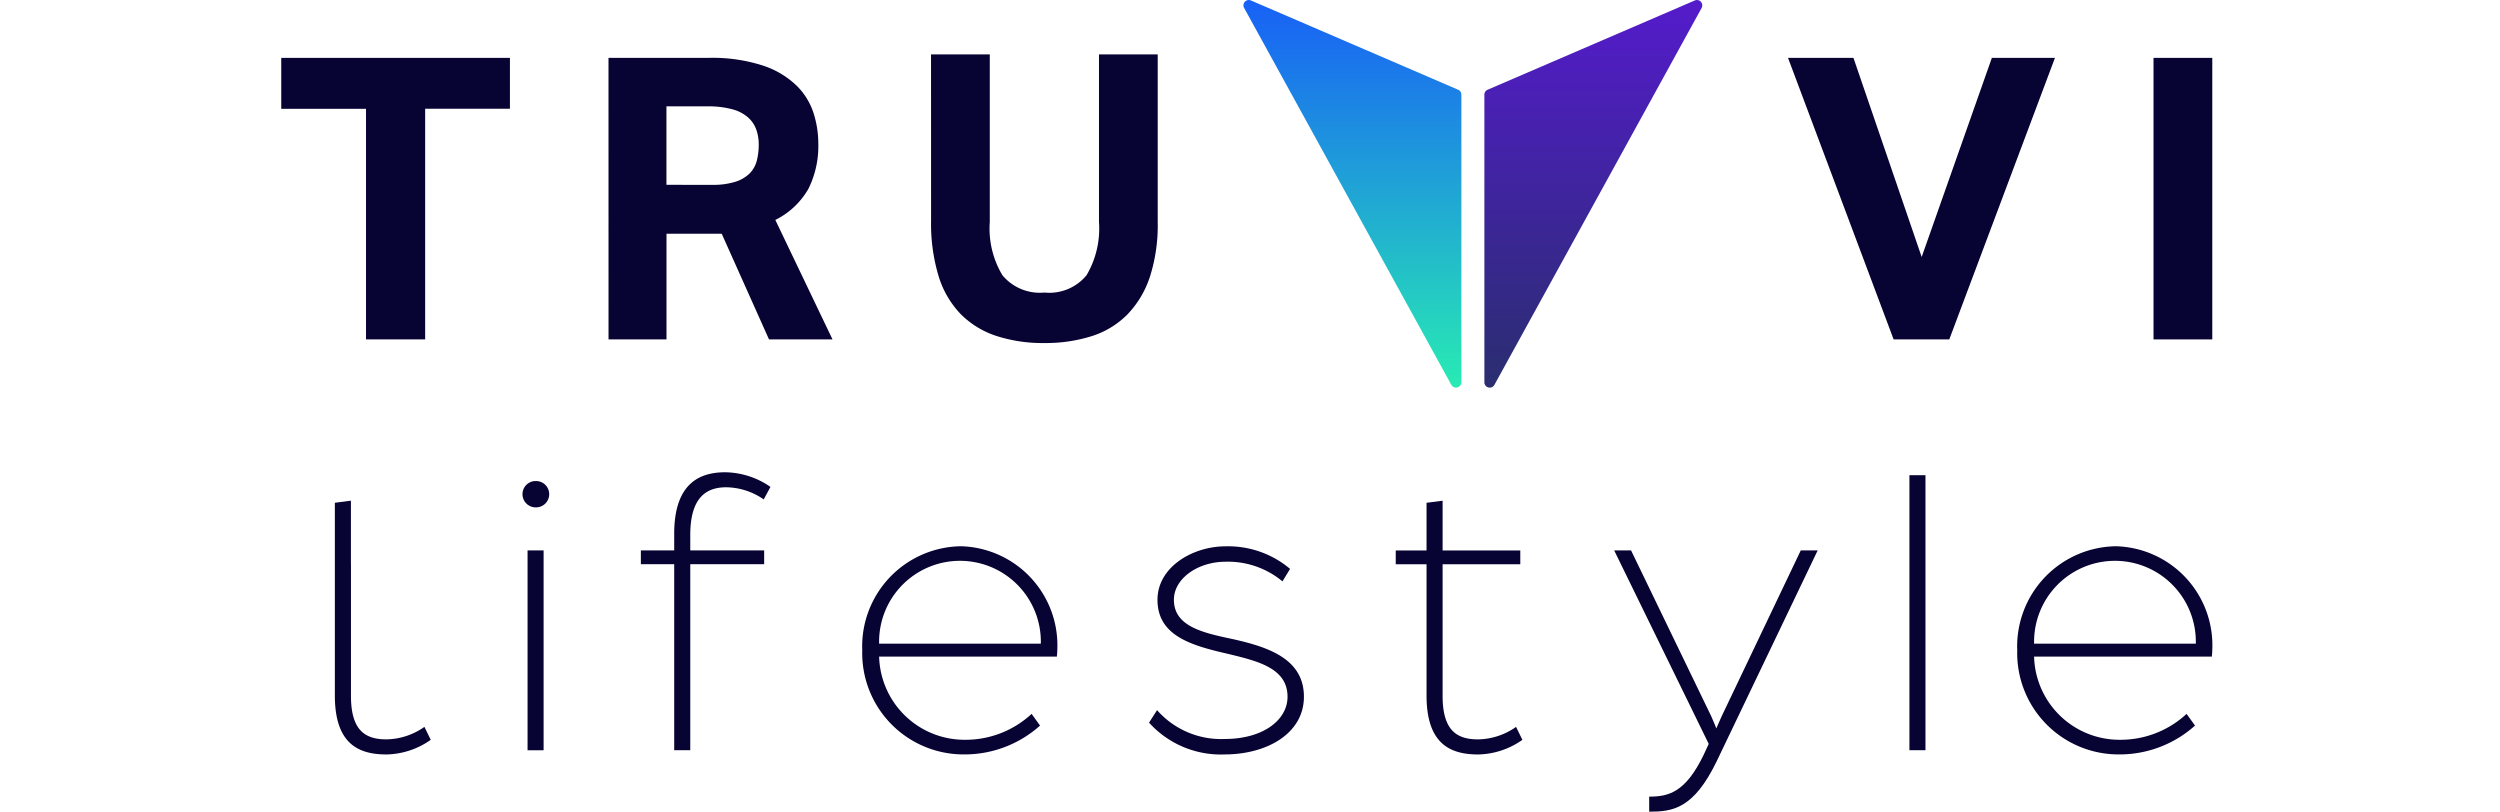
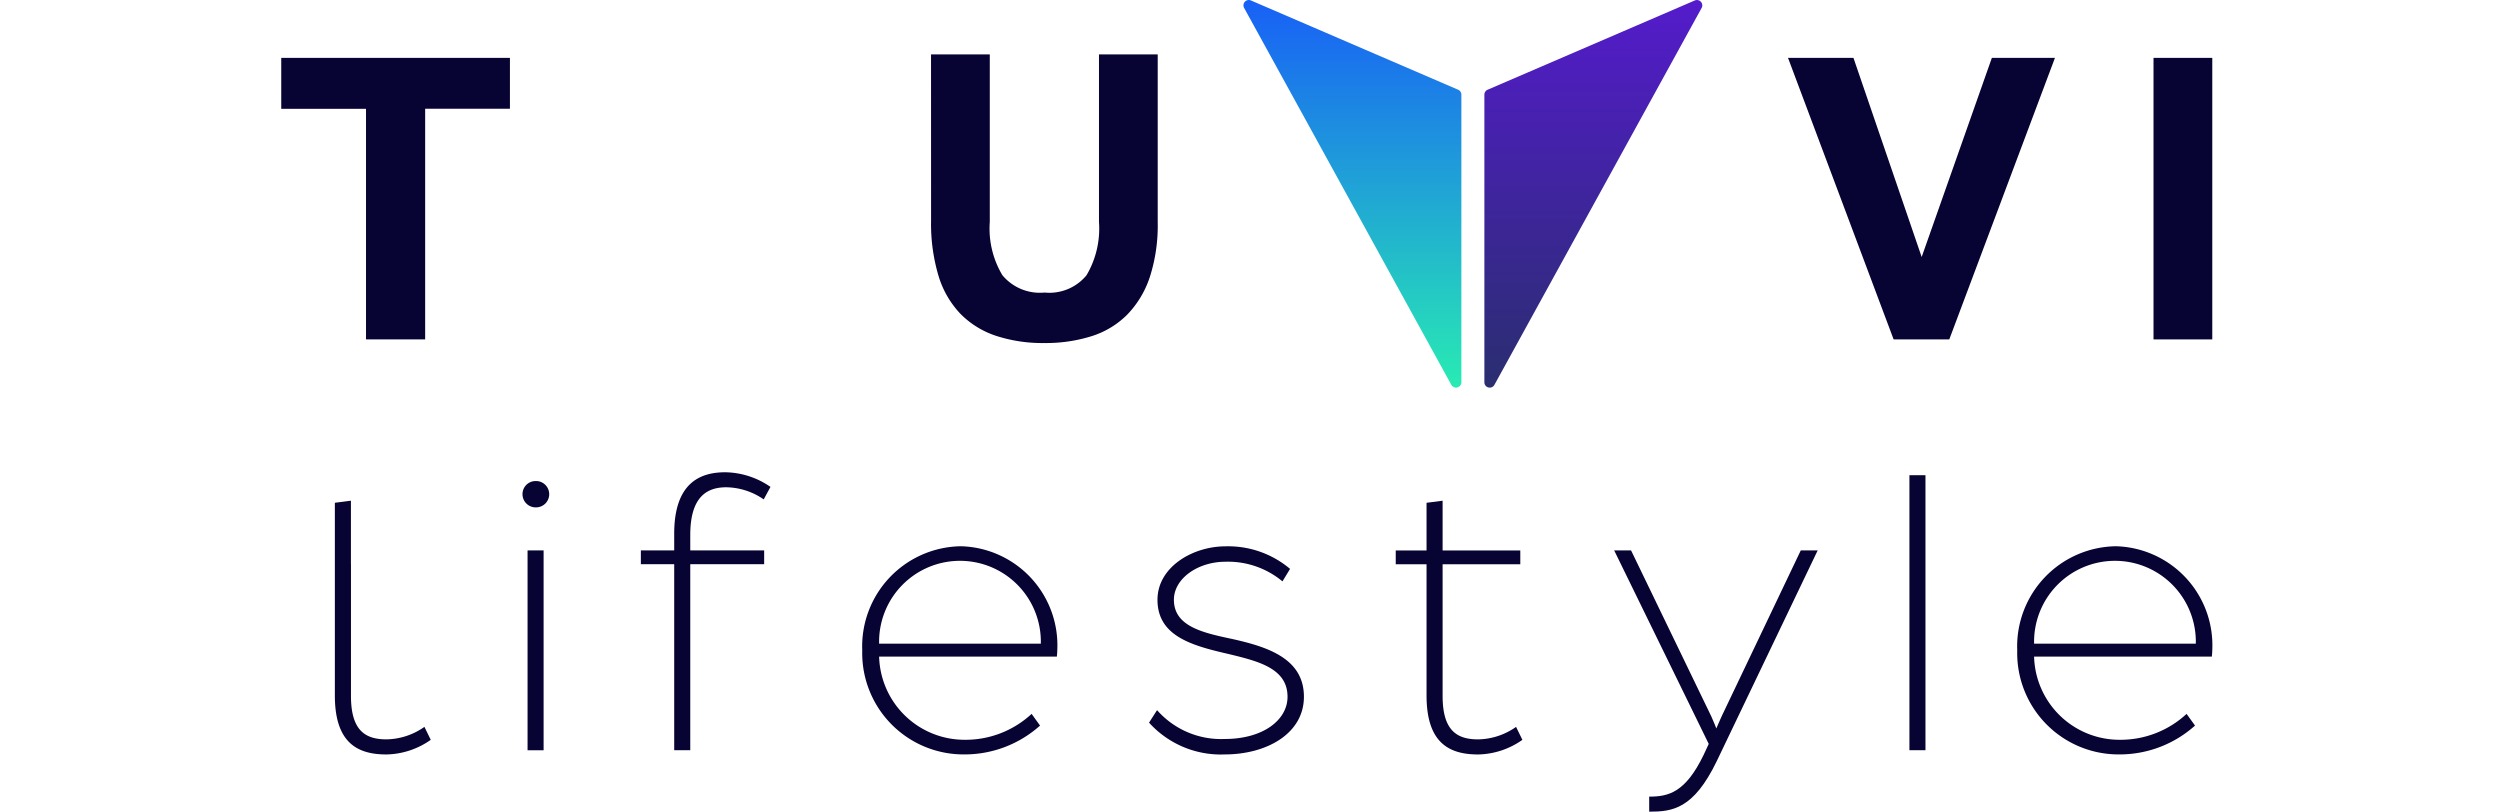
<svg xmlns="http://www.w3.org/2000/svg" width="160" height="51.948" viewBox="0 0 160 51.948">
  <defs>
    <linearGradient id="u2ancqfq7a" x1=".5" x2=".5" y2="1" gradientUnits="objectBoundingBox">
      <stop offset="0" stop-color="#541bcb" />
      <stop offset="1" stop-color="#2a2e70" />
    </linearGradient>
    <linearGradient id="e88nt1fpcb" x1=".5" x2=".5" y2="1" gradientUnits="objectBoundingBox">
      <stop offset="0" stop-color="#1860f6" />
      <stop offset="1" stop-color="#28ebb3" />
    </linearGradient>
  </defs>
  <g data-name="Group 11884">
    <path data-name="Rectangle 2149" transform="translate(0 .974)" style="fill:none" d="M0 0h160v50H0z" />
    <g data-name="Group 11773">
      <g data-name="Group 11770">
        <path data-name="Path 10637" d="M854.225 193.082v8.427c0 2.195.892 2.782 2.269 2.782a4.32 4.32 0 0 0 2.432-.8l.405.83a5.071 5.071 0 0 1-2.837.936c-1.837 0-3.3-.723-3.3-3.772v-12.336l1.028-.133v4.066m0 0v-.883" transform="translate(-831.763 -156.972)" style="fill:#070333" />
        <path data-name="Path 10638" d="M880.108 187.028a.838.838 0 0 1 .837-.829.843.843 0 1 1 0 1.685.843.843 0 0 1-.837-.856zm.324 3.611h1.027v12.788h-1.027z" transform="translate(-846.668 -155.412)" style="fill:#070333" />
        <path data-name="Path 10639" d="M899.22 190.824h-2.134v-.883h2.134v-1.07c0-3.318 1.729-3.932 3.27-3.932a5.2 5.2 0 0 1 2.891.937l-.433.8a4.3 4.3 0 0 0-2.4-.776c-1.216 0-2.3.588-2.3 3.05v.989h4.729v.883h-4.729v11.905h-1.028z" transform="translate(-856.071 -154.714)" style="fill:#070333" />
        <path data-name="Path 10640" d="M928.842 202.214a6.409 6.409 0 0 1 6.321-6.662 6.342 6.342 0 0 1 6.162 6.635c0 .186-.027.374-.027.427h-11.376a5.47 5.47 0 0 0 5.459 5.324 6.218 6.218 0 0 0 4.3-1.658l.54.749a7.231 7.231 0 0 1-4.836 1.846 6.487 6.487 0 0 1-6.543-6.661zm11.429-.429a5.176 5.176 0 1 0-10.349 0z" transform="translate(-873.658 -160.592)" style="fill:#070333" />
        <path data-name="Path 10641" d="m969.983 206.841.513-.8a5.455 5.455 0 0 0 4.324 1.846c2.485 0 4.026-1.23 4.026-2.7 0-1.819-1.864-2.274-3.729-2.728-2.325-.535-4.594-1.124-4.594-3.478 0-2.113 2.27-3.424 4.351-3.424a6.147 6.147 0 0 1 4.134 1.443l-.486.8a5.45 5.45 0 0 0-3.648-1.257c-1.756 0-3.3 1.069-3.3 2.434 0 1.712 1.864 2.113 3.756 2.515 2.27.508 4.565 1.257 4.565 3.692 0 2.354-2.377 3.692-5.079 3.692a6.183 6.183 0 0 1-4.833-2.035z" transform="translate(-896.444 -160.592)" style="fill:#070333" />
        <path data-name="Path 10642" d="M1007.342 201.483v-8.4h-1.972v-.883h1.972v-3.05l1.028-.133v3.183h4.972v.883h-4.972v8.427c0 2.195.892 2.782 2.269 2.782a4.32 4.32 0 0 0 2.432-.8l.405.83a5.071 5.071 0 0 1-2.838.936c-1.838-.003-3.296-.726-3.296-3.775z" transform="translate(-916.043 -156.972)" style="fill:#070333" />
        <path data-name="Path 10643" d="M1038.943 211.908c1.243 0 2.324-.267 3.486-2.674l.325-.7-6.053-12.386h1.081l5.134 10.62c.162.348.324.777.324.777s.216-.509.351-.8l5.053-10.594h1.082l-6.458 13.484c-1.486 3.075-2.838 3.236-4.324 3.236z" transform="translate(-933.395 -160.924)" style="fill:#070333" />
        <path data-name="Path 10644" d="M1079.056 185.36h1.027v17.6h-1.027z" transform="translate(-956.853 -154.947)" style="fill:#070333" />
        <path data-name="Path 10645" d="M1094.521 202.214a6.41 6.41 0 0 1 6.322-6.662 6.341 6.341 0 0 1 6.161 6.635c0 .186-.027.374-.027.427H1095.6a5.469 5.469 0 0 0 5.459 5.324 6.219 6.219 0 0 0 4.3-1.658l.54.749a7.229 7.229 0 0 1-4.836 1.846 6.487 6.487 0 0 1-6.542-6.661zm11.429-.429a5.176 5.176 0 1 0-10.349 0z" transform="translate(-965.418 -160.592)" style="fill:#070333" />
      </g>
      <g data-name="Group 11772">
        <path data-name="Path 10646" d="M850.925 128.76H845.5v-3.26h14.635v3.255h-5.425v14.762h-3.785z" transform="translate(-827.5 -121.796)" style="fill:#070333" />
-         <path data-name="Path 10647" d="M892.443 125.5h6.384a10.488 10.488 0 0 1 3.5.493 5.629 5.629 0 0 1 2.157 1.286 4.343 4.343 0 0 1 1.086 1.767 6.4 6.4 0 0 1 .3 1.905 6.164 6.164 0 0 1-.631 2.927 4.985 4.985 0 0 1-2.119 1.994l3.659 7.645h-4.064l-3.027-6.763h-3.533v6.763h-3.71zm6.636 8.126a4.778 4.778 0 0 0 1.464-.19 2.284 2.284 0 0 0 .922-.53 1.784 1.784 0 0 0 .467-.819 4.174 4.174 0 0 0 .126-1.061 2.81 2.81 0 0 0-.152-.92 1.9 1.9 0 0 0-.518-.783 2.486 2.486 0 0 0-1.009-.53 5.89 5.89 0 0 0-1.628-.19h-2.6v5.022z" transform="translate(-853.499 -121.796)" style="fill:#070333" />
        <path data-name="Path 10648" d="M938.709 124.995h3.76v10.725a5.812 5.812 0 0 0 .807 3.407 3.115 3.115 0 0 0 2.7 1.11 3.077 3.077 0 0 0 2.687-1.11 5.885 5.885 0 0 0 .795-3.407v-10.725h3.759v10.725a10.81 10.81 0 0 1-.5 3.508 6.3 6.3 0 0 1-1.439 2.41 5.579 5.579 0 0 1-2.283 1.388 9.756 9.756 0 0 1-3.041.442 9.566 9.566 0 0 1-3.065-.455 5.705 5.705 0 0 1-2.284-1.4 6.034 6.034 0 0 1-1.414-2.435 11.593 11.593 0 0 1-.479-3.533z" transform="translate(-879.123 -121.514)" style="fill:#070333" />
        <path data-name="Path 10649" d="M1061.641 125.5h4.188l4.366 12.744 4.492-12.744h4.038l-6.763 18.018h-3.562z" transform="translate(-947.208 -121.796)" style="fill:#070333" />
        <path data-name="Path 10650" d="M1114.071 125.5h3.761v18.018h-3.761z" transform="translate(-976.246 -121.796)" style="fill:#070333" />
        <g data-name="Group 11771">
          <path data-name="Path 10651" d="m1031.991 117.7-13.262 24.122a.342.342 0 0 1-.643-.165v-18.406a.343.343 0 0 1 .207-.315l13.262-5.714a.343.343 0 0 1 .436.478z" transform="translate(-923.086 -117.193)" style="fill:url(#u2ancqfq7a)" />
          <path data-name="Path 10652" d="m983.565 117.7 13.262 24.122a.343.343 0 0 0 .643-.165v-18.406a.344.344 0 0 0-.207-.315L984 117.222a.342.342 0 0 0-.435.478z" transform="translate(-903.942 -117.193)" style="fill:url(#e88nt1fpcb)" />
        </g>
      </g>
    </g>
  </g>
</svg>